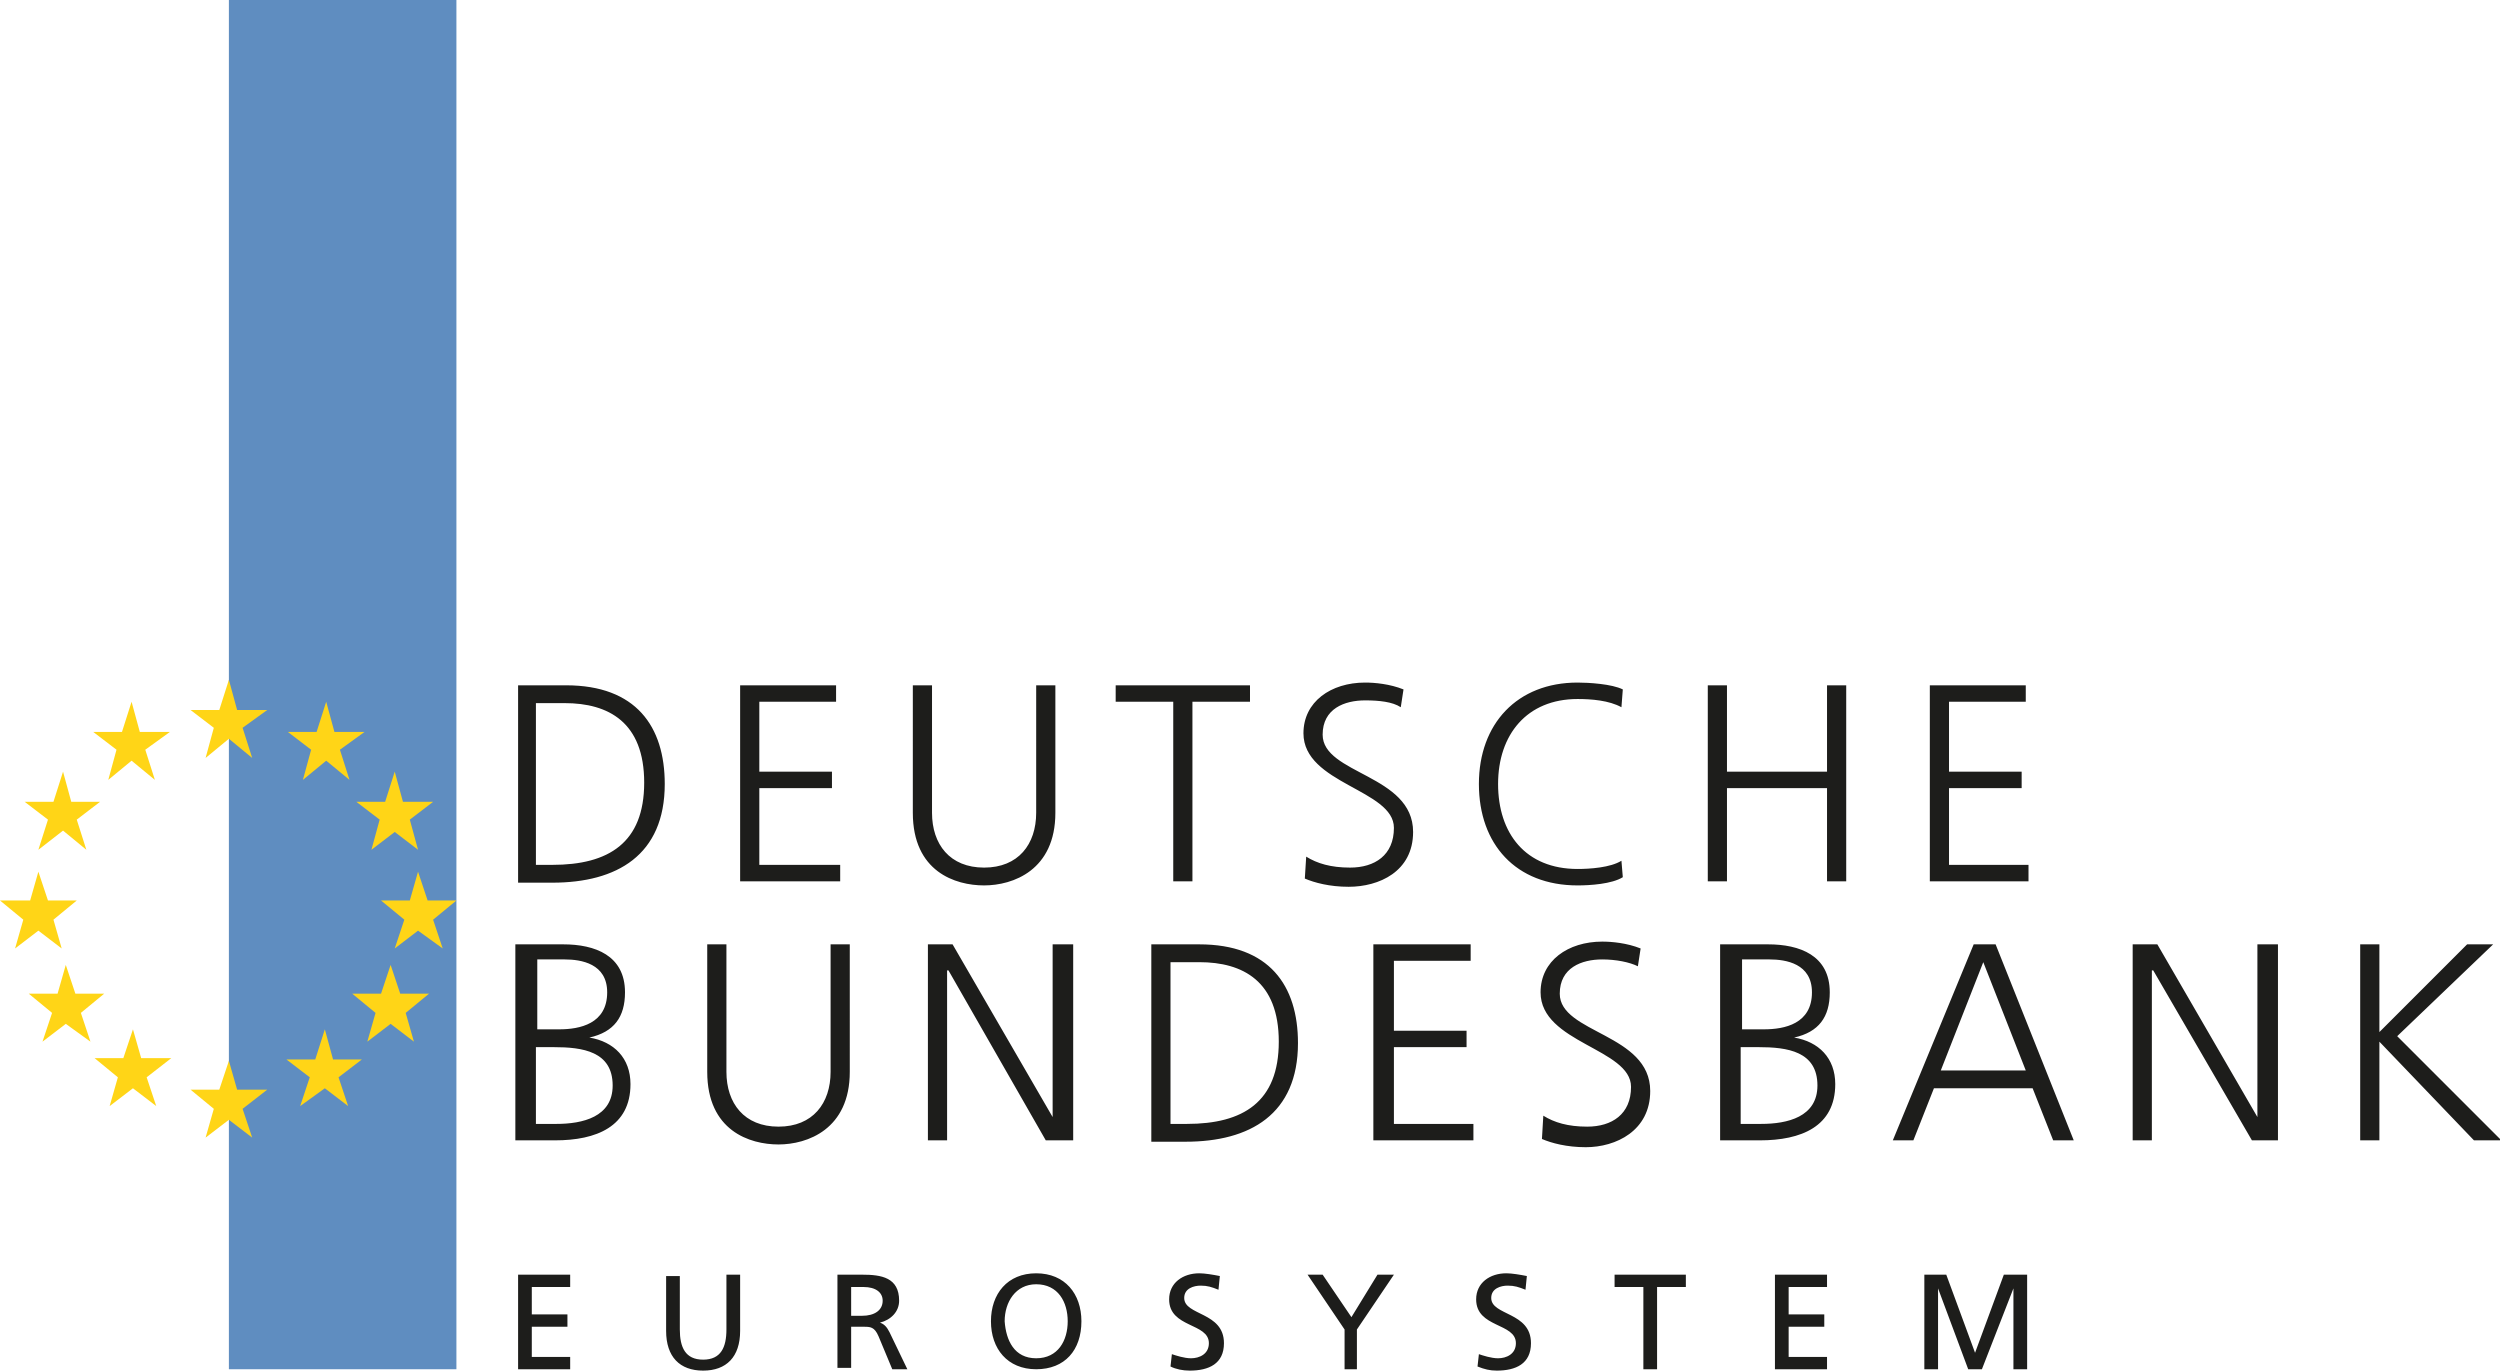
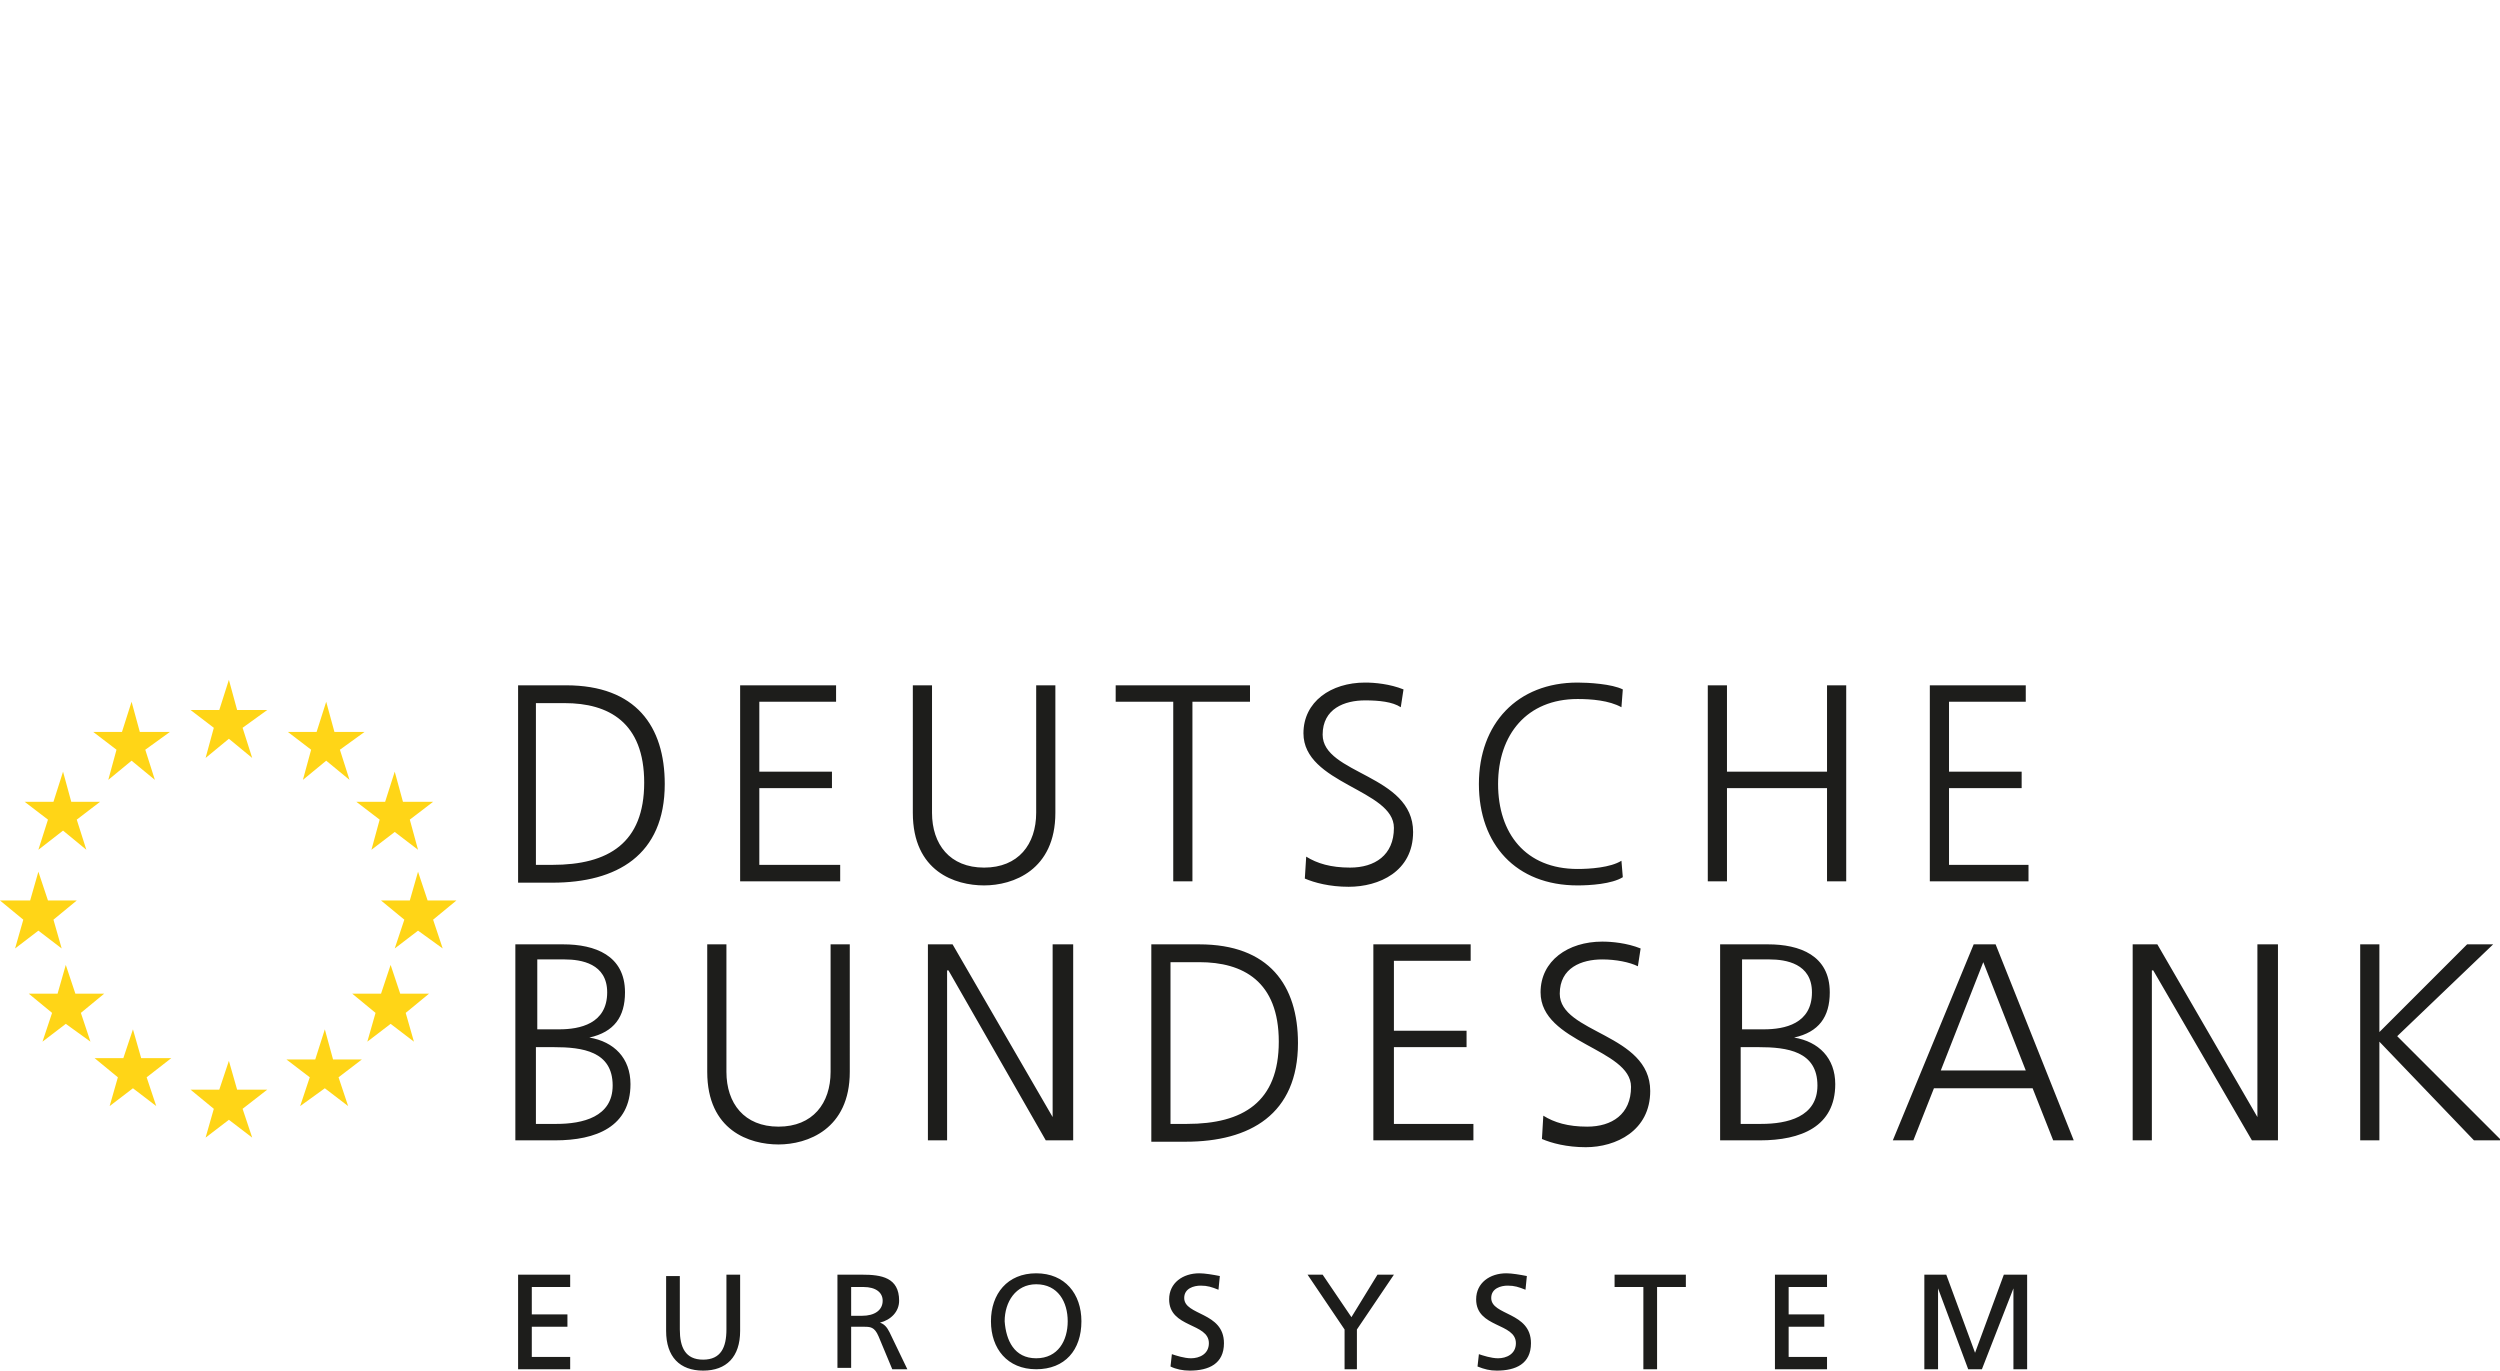
<svg xmlns="http://www.w3.org/2000/svg" viewBox="0 0 912 500" fill-rule="evenodd" clip-rule="evenodd" stroke-linejoin="round" stroke-miterlimit="2">
-   <path fill="#5f8dc0" d="M83.5 0h83v499.5h-83z" />
  <path d="M188.5 250h18c25.5 0 36 15 36 36 0 26-17.5 36-41 36H189v-72m6.5 65.5h6c20.5 0 33.5-8 33.5-30s-13-29-29-29h-10.5v59zM270 250h35v6h-28v25.5h26.5v6H277v28h29.5v6H270V250zM385 296.5c0 21-15.5 26.5-26 26.5s-26-5-26-26.5V250h7v46.5c0 11.5 6.5 20 19 20s19-8.5 19-20V250h7v46.5M428 256h-21v-6h49v6h-21v65.5h-7V256zM476.5 312.5c4 2.5 9 4 16 4 9 0 16-4.5 16-14.5 0-14-33-16-33-34.5 0-11.5 10-18.5 22.5-18.5 3.5 0 9 .5 14 2.5l-1 6.5c-3-2-8-2.5-13-2.5-7.5 0-15.5 3-15.5 12.5 0 14.5 33 14.5 33 35.5 0 14.5-12.5 20-23.5 20-7 0-12.5-1.5-16-3l.5-8M591.5 258c-4.5-2.5-11-3-16-3-18.5 0-29 13-29 31s10 31 29 31c4.5 0 12-.5 16-3l.5 6c-4 2.5-12 3-16.5 3-22.5 0-36-15-36-37s14-37 36-37c4 0 12.5.5 16.5 2.5l-.5 6.5M623 250h7v31.5h36.5V250h7v71.5h-7v-34H630v34h-7V250zM704 250h35v6h-28v25.5h26.5v6H711v28h29v6h-36V250zM188.5 344.5h17c11.5 0 22.5 4 22.5 17.5 0 9-4 14.5-13 16.5 9 1.5 15 7.5 15 17 0 15.5-12.5 20.5-27.5 20.5H188v-71.5m7.5 65.5h7.5c9.5 0 20.5-2.5 20.5-14 0-12.5-11-14-21.5-14h-6.5v28zm.5-34.5h8c7.5 0 17.5-2 17.5-13.5 0-10.5-9.5-12-15.5-12h-10v25.5zM310 391c0 21-15.5 26.5-26 26.5s-26-5-26-26.5v-46.5h7V391c0 11.5 6.5 20 19 20s19-8.5 19-20v-46.5h7V391M338.5 344.5h9l36.5 63v-63h7.5V416h-10L346 354h-.5v62h-7v-71.5zM419.5 344.5h18c25.5 0 36 15 36 36 0 26-17.5 36-41 36H420v-72m7 65.5h6c20.5 0 33.5-8 33.5-30s-13-29-29-29H427v59zM501 344.5h35.5v6h-28V376H535v6h-26.5v28h29v6H501v-71.5zM563 407c4 2.5 9 4 16 4 9 0 16-4.5 16-14.5 0-14-33-16-33-34.5 0-11.5 10-18.5 22.5-18.5 3.5 0 9 .5 14 2.5l-1 6.5c-3-1.5-8-2.5-13-2.5-7.5 0-15.5 3-15.5 12.5 0 14.5 33 14.5 33 35.5 0 14.5-12.5 20.5-23.5 20.5-7 0-12.5-1.5-16-3l.5-8.5M628 344.5h17c11.5 0 22.5 4 22.5 17.5 0 9-4 14.5-13 16.5 9 1.5 15 7.5 15 17C669.5 411 657 416 642 416h-14.5v-71.5M635 410h7.5c9.5 0 20.5-2.5 20.5-14 0-12.5-11-14-21.5-14H635v28zm.5-34.5h8c7.5 0 17.5-2 17.5-13.5 0-10.5-9.5-12-15.5-12h-10v25.5zM720 344.5h8l28.5 71.5H749l-7.5-19h-36l-7.5 19h-7.5l29.5-71.5zm3.5 6.5L708 390.5h31L723.5 351zM778 344.5h9l36.5 63v-63h7.5V416h-9.5l-36-62h-.5v62h-7v-71.5zM861 344.5h7v32l32-32h9.5l-35 33.5 38 38h-10L868 380v36h-7v-71.5z" fill="#1d1d1b" fill-rule="nonzero" />
  <path d="M92 276.5l-8.5-7-8.5 7 3-11-8.5-6.5H80l3.5-11 3 11h11l-9 6.5 3.5 11zM56.5 284.5l-8.5-7-8.5 7 3-11L34 267h10.5l3.5-11 3 11h11l-9 6.5 3.5 11zM31.5 310l-8.5-7-9 7 3.5-11-8.5-6.5h10.5l3.5-11 3 11h10.5L28 299l3.5 11zM22.5 346l-8.5-6.5-8.5 6.5 3-10.5-8.5-7h11l3-10.5 3.5 10.5H28l-8.5 7 3 10.5zM33 380l-9-6.5-8.5 6.5 3.5-10.5-8.5-7H21l3-10.5 3.5 10.5H38l-8.5 7L33 380zM57 403.5l-8.5-6.5-8.5 6.5 3-10.5-8.5-7H45l3.5-10.5 3 10.5h11l-9 7 3.5 10.5zM92 415l-8.5-6.5L75 415l3-10.5-8.5-7H80l3.5-10.5 3 10.5h11l-9 7L92 415zM127 403.5l-8.5-6.5-9 6.5L113 393l-8.5-6.5H115l3.5-11 3 11H132l-8.5 6.5 3.5 10.5zM151 380l-8.5-6.5-8.5 6.5 3-10.5-8.5-7H139l3.5-10.5 3.5 10.5h10.5l-8.5 7 3 10.5zM161.5 346l-9-6.5-8.5 6.5 3.5-10.5-8.5-7h10.5l3-10.5 3.5 10.5h10.5l-8.5 7 3.5 10.5zM152.5 310l-8.5-6.5-8.5 6.5 3-11-8.5-6.5h10.5l3.5-11 3 11h11l-8.5 6.5 3 11zM127.5 284.5l-8.5-7-8.5 7 3-11-8.5-6.5h10.5l3.5-11 3 11h11l-9 6.5 3.5 11z" fill="#ffd517" fill-rule="nonzero" />
  <path d="M189 465h19v4.5h-14v10h13v4.5h-13v11h14v4.5h-19V465zM270 485.5c0 9.5-5 14.5-13.5 14.5s-13.5-5-13.5-14.5v-20h5V485c0 6.5 2 11 8.5 11s8.5-4.5 8.5-11v-20h5v20.5M306 465h8.5c7 0 13.5 1 13.5 9.5 0 4-3 7-7 8 1.5.5 2.5 1.5 3.5 3.5l6.5 13.5h-5.5l-5-12c-1.5-3.5-3-3.5-5.5-3.5h-4.5v15h-5v-34m5 15h4c4.5 0 7.5-2 7.5-5.5 0-3-2.5-5-7-5h-4.5V480zM378 464.5c10.5 0 16.5 7.5 16.5 17.5 0 10.5-6 17.5-16.5 17.5s-16.5-7.5-16.5-17.5 6-17.5 16.5-17.5m0 31c8 0 11.5-6.5 11.5-13.5s-3.5-13.5-11.5-13.5c-7.5 0-11.5 6.5-11.5 13.5.5 7 3.5 13.5 11.5 13.5M444.5 470.5c-2.5-1-4-1.5-6.5-1.5s-6 1-6 4.5c0 6.5 14.5 5 14.5 16.5 0 7.5-5.5 10-12.5 10-2.5 0-5-.5-7-1.5l.5-4.5c1.5.5 4.5 1.5 7 1.5 3 0 6.5-1.5 6.5-5.5 0-7.5-14.5-5.5-14.5-16 0-6 5-9.5 11-9.5 2 0 5 .5 7.5 1l-.5 5M490.5 485L477 465h5.5l10.5 15.5 9.5-15.5h6L495 485v14.5h-4.5V485zM556.5 470.5c-2.5-1-4-1.5-6.5-1.5s-6 1-6 4.5c0 6.5 14.5 5 14.5 16.5 0 7.5-5.5 10-12.5 10-2.5 0-4.5-.5-7-1.5l.5-4.5c1.5.5 4.5 1.5 7 1.5 3 0 6.5-1.5 6.5-5.5 0-7.5-14.5-5.5-14.5-16 0-6 5-9.5 11-9.5 2 0 5 .5 7.5 1l-.5 5M599.5 469.5H589V465h26v4.5h-10.5v30h-5v-30zM647.5 465h19v4.5h-14v10h13v4.5h-13v11h14v4.5h-19V465zM702 465h8l10.5 28.5L731 465h8.5v34.5h-5V470L723 499.5h-5L707 470v29.5h-5V465z" fill="#1d1d1b" fill-rule="nonzero" />
</svg>